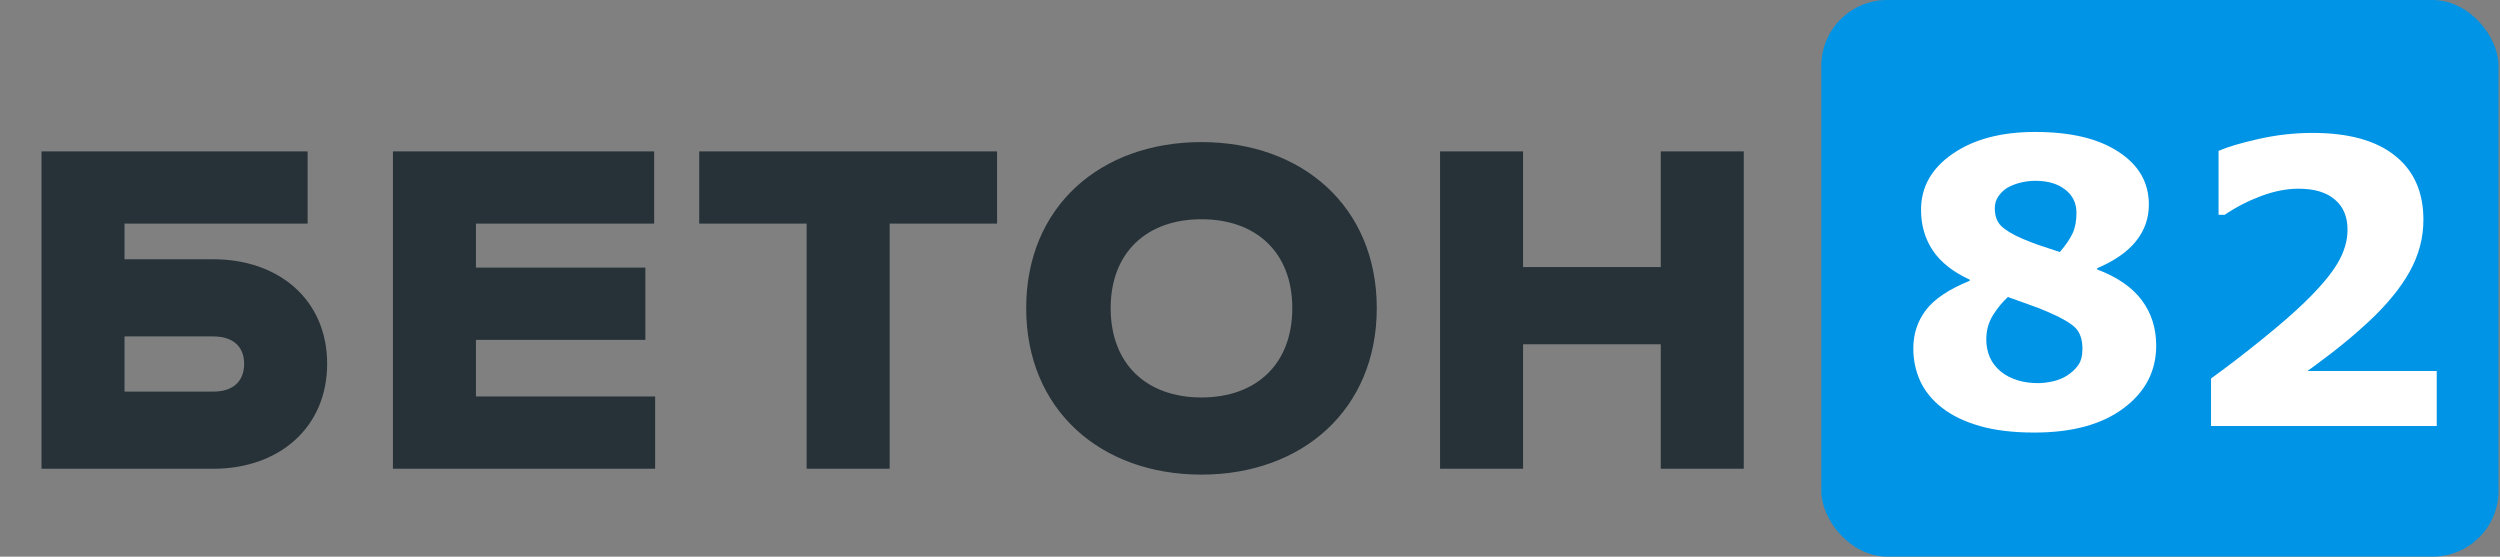
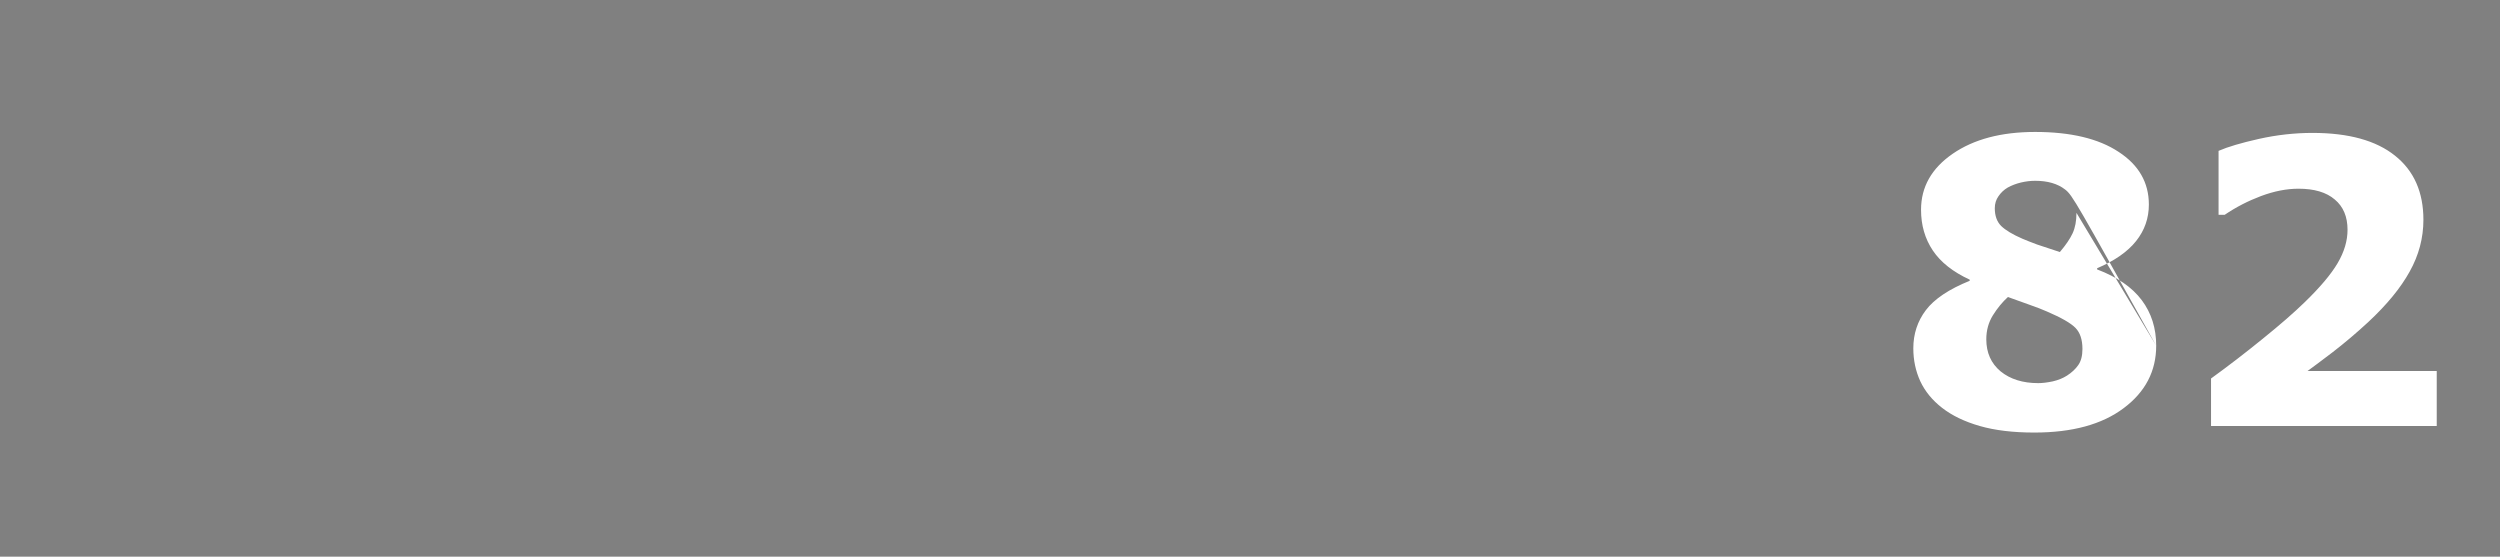
<svg xmlns="http://www.w3.org/2000/svg" width="1024" height="228" viewBox="0 0 1024 228" fill="none">
  <rect x="0" y="0" width="1024" height="228" fill="#808080" stroke="none" />
-   <rect x="746" width="277.4" height="228" rx="26.993" fill="#0094E6" />
-   <path d="M883.179 141.588C883.179 152.027 878.724 160.568 869.814 167.211C860.957 173.854 848.778 177.175 833.278 177.175C824.579 177.175 817.119 176.279 810.898 174.486C804.677 172.694 799.537 170.216 795.477 167.053C791.47 163.942 788.492 160.304 786.541 156.139C784.643 151.974 783.694 147.493 783.694 142.695C783.694 136.791 785.407 131.571 788.834 127.037C792.314 122.45 798.298 118.443 806.786 115.017V114.542C799.932 111.379 794.897 107.398 791.681 102.601C788.465 97.803 786.857 92.241 786.857 85.914C786.857 76.583 791.18 68.938 799.827 62.98C808.473 57.023 819.729 54.044 833.595 54.044C848.146 54.044 859.534 56.759 867.758 62.19C876.035 67.567 880.174 74.764 880.174 83.779C880.174 89.368 878.434 94.35 874.955 98.726C871.475 103.102 866.15 106.818 858.98 109.876V110.351C867.205 113.461 873.294 117.653 877.248 122.925C881.202 128.197 883.179 134.418 883.179 141.588ZM850.518 87.18C850.518 83.173 848.963 79.983 845.852 77.611C842.795 75.238 838.709 74.052 833.595 74.052C831.697 74.052 829.746 74.289 827.743 74.764C825.792 75.238 823.999 75.924 822.365 76.82C820.836 77.716 819.571 78.902 818.569 80.379C817.567 81.802 817.067 83.436 817.067 85.282C817.067 88.392 817.936 90.817 819.676 92.557C821.469 94.297 824.368 96.037 828.375 97.777C829.851 98.409 831.855 99.2 834.386 100.149C836.969 101.045 840.079 102.073 843.717 103.233C846.142 100.386 847.882 97.829 848.937 95.562C849.991 93.295 850.518 90.501 850.518 87.18ZM852.97 142.933C852.97 139.137 852.021 136.263 850.123 134.313C848.225 132.362 844.324 130.121 838.419 127.591C836.679 126.8 834.148 125.824 830.827 124.665C827.505 123.505 824.711 122.503 822.444 121.659C820.177 123.716 818.121 126.22 816.276 129.172C814.483 132.072 813.587 135.341 813.587 138.978C813.587 144.461 815.538 148.837 819.439 152.106C823.393 155.322 828.533 156.93 834.86 156.93C836.547 156.93 838.524 156.693 840.791 156.218C843.058 155.691 845.009 154.9 846.643 153.846C848.541 152.633 850.07 151.21 851.23 149.575C852.39 147.941 852.97 145.727 852.97 142.933ZM998.086 174.486H905.639V155.032C912.703 149.918 919.768 144.488 926.833 138.741C933.95 132.995 939.644 128.039 943.914 123.874C950.294 117.705 954.828 112.328 957.516 107.741C960.205 103.154 961.55 98.62 961.55 94.139C961.55 88.761 959.81 84.623 956.33 81.723C952.903 78.771 947.948 77.294 941.463 77.294C936.612 77.294 931.498 78.296 926.121 80.299C920.796 82.303 915.84 84.86 911.253 87.971H908.723V61.794C912.466 60.16 917.975 58.526 925.251 56.891C932.579 55.257 939.907 54.44 947.236 54.44C961.998 54.44 973.254 57.55 981.004 63.771C988.754 69.94 992.629 78.692 992.629 90.027C992.629 97.46 990.757 104.525 987.014 111.221C983.324 117.916 977.656 124.823 970.011 131.94C965.214 136.369 960.39 140.455 955.539 144.198C950.689 147.888 947.236 150.472 945.18 151.948H998.086V174.486Z" fill="white" />
-   <path d="M17 192V62H126V91.6H51V106.2H87.4C114.2 106.2 134 122.8 134 149C134 175.2 114.2 192 87.4 192H17ZM87.4 137.8H51V160.4H87.4C95 160.4 100 156.6 100 149C100 141.6 95 137.8 87.4 137.8ZM160.945 192V62H267.945V91.6H194.945V109.6H264.345V139.2H194.945V162.4H268.345V192H160.945ZM286.398 91.6V62H408.398V91.6H364.398V192H330.398V91.6H286.398ZM492.128 194.4C450.728 194.4 420.328 167.8 420.328 126.2C420.328 84.6 450.728 58.2 492.128 58.2C533.328 58.2 563.928 84.6 563.928 126.2H529.328C529.328 103.4 514.528 89.8 492.128 89.8C469.728 89.8 454.928 103.4 454.928 126.2C454.928 149.2 469.728 162.8 492.128 162.8C514.528 162.8 529.328 149.2 529.328 126.2H563.928C563.928 167.8 533.328 194.4 492.128 194.4ZM680.252 192V141H623.852V192H589.852V62H623.852V109.4H680.252V62H714.252V192H680.252Z" fill="#263238" />
+   <path d="M883.179 141.588C883.179 152.027 878.724 160.568 869.814 167.211C860.957 173.854 848.778 177.175 833.278 177.175C824.579 177.175 817.119 176.279 810.898 174.486C804.677 172.694 799.537 170.216 795.477 167.053C791.47 163.942 788.492 160.304 786.541 156.139C784.643 151.974 783.694 147.493 783.694 142.695C783.694 136.791 785.407 131.571 788.834 127.037C792.314 122.45 798.298 118.443 806.786 115.017V114.542C799.932 111.379 794.897 107.398 791.681 102.601C788.465 97.803 786.857 92.241 786.857 85.914C786.857 76.583 791.18 68.938 799.827 62.98C808.473 57.023 819.729 54.044 833.595 54.044C848.146 54.044 859.534 56.759 867.758 62.19C876.035 67.567 880.174 74.764 880.174 83.779C880.174 89.368 878.434 94.35 874.955 98.726C871.475 103.102 866.15 106.818 858.98 109.876V110.351C867.205 113.461 873.294 117.653 877.248 122.925C881.202 128.197 883.179 134.418 883.179 141.588ZC850.518 83.173 848.963 79.983 845.852 77.611C842.795 75.238 838.709 74.052 833.595 74.052C831.697 74.052 829.746 74.289 827.743 74.764C825.792 75.238 823.999 75.924 822.365 76.82C820.836 77.716 819.571 78.902 818.569 80.379C817.567 81.802 817.067 83.436 817.067 85.282C817.067 88.392 817.936 90.817 819.676 92.557C821.469 94.297 824.368 96.037 828.375 97.777C829.851 98.409 831.855 99.2 834.386 100.149C836.969 101.045 840.079 102.073 843.717 103.233C846.142 100.386 847.882 97.829 848.937 95.562C849.991 93.295 850.518 90.501 850.518 87.18ZM852.97 142.933C852.97 139.137 852.021 136.263 850.123 134.313C848.225 132.362 844.324 130.121 838.419 127.591C836.679 126.8 834.148 125.824 830.827 124.665C827.505 123.505 824.711 122.503 822.444 121.659C820.177 123.716 818.121 126.22 816.276 129.172C814.483 132.072 813.587 135.341 813.587 138.978C813.587 144.461 815.538 148.837 819.439 152.106C823.393 155.322 828.533 156.93 834.86 156.93C836.547 156.93 838.524 156.693 840.791 156.218C843.058 155.691 845.009 154.9 846.643 153.846C848.541 152.633 850.07 151.21 851.23 149.575C852.39 147.941 852.97 145.727 852.97 142.933ZM998.086 174.486H905.639V155.032C912.703 149.918 919.768 144.488 926.833 138.741C933.95 132.995 939.644 128.039 943.914 123.874C950.294 117.705 954.828 112.328 957.516 107.741C960.205 103.154 961.55 98.62 961.55 94.139C961.55 88.761 959.81 84.623 956.33 81.723C952.903 78.771 947.948 77.294 941.463 77.294C936.612 77.294 931.498 78.296 926.121 80.299C920.796 82.303 915.84 84.86 911.253 87.971H908.723V61.794C912.466 60.16 917.975 58.526 925.251 56.891C932.579 55.257 939.907 54.44 947.236 54.44C961.998 54.44 973.254 57.55 981.004 63.771C988.754 69.94 992.629 78.692 992.629 90.027C992.629 97.46 990.757 104.525 987.014 111.221C983.324 117.916 977.656 124.823 970.011 131.94C965.214 136.369 960.39 140.455 955.539 144.198C950.689 147.888 947.236 150.472 945.18 151.948H998.086V174.486Z" fill="white" />
</svg>